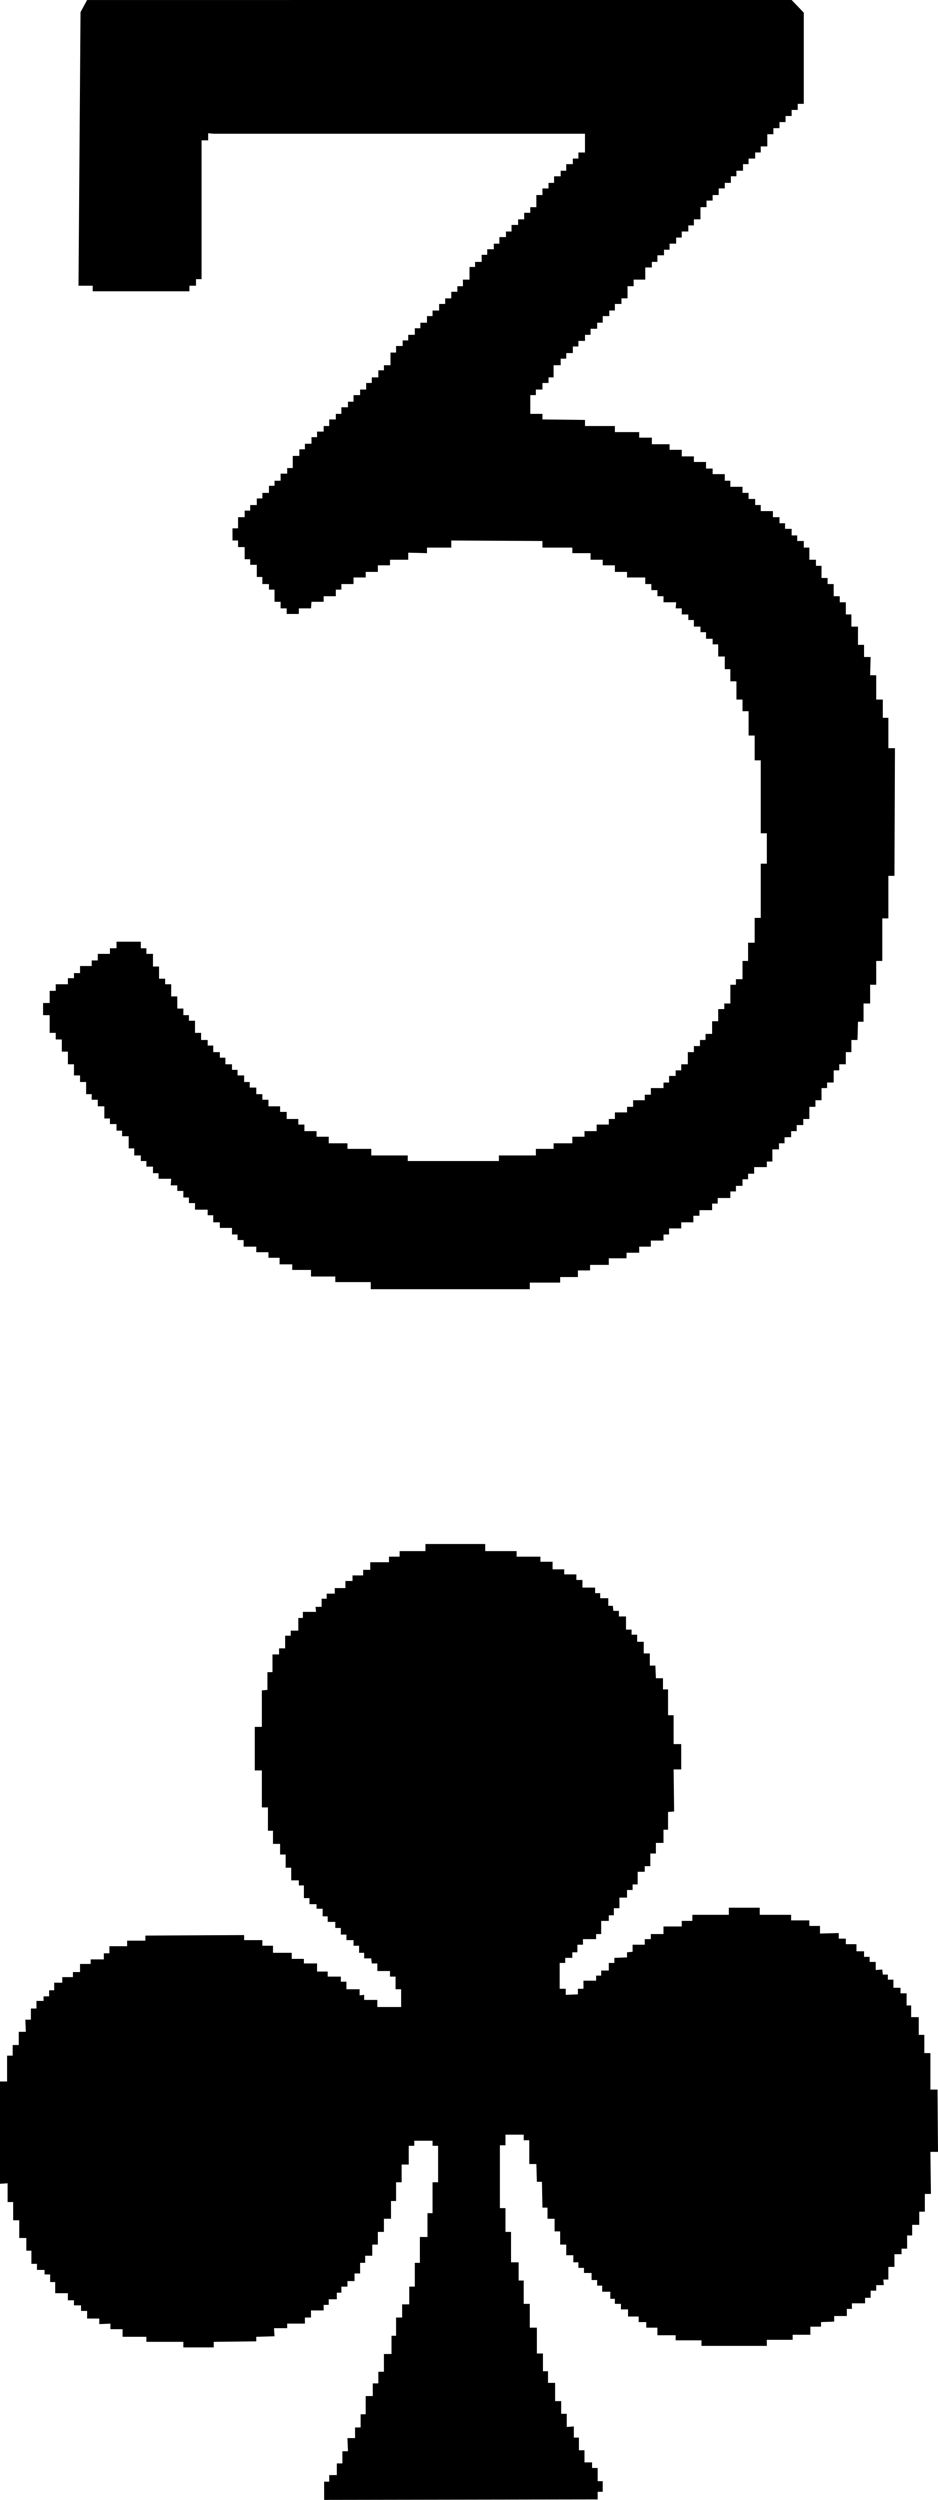
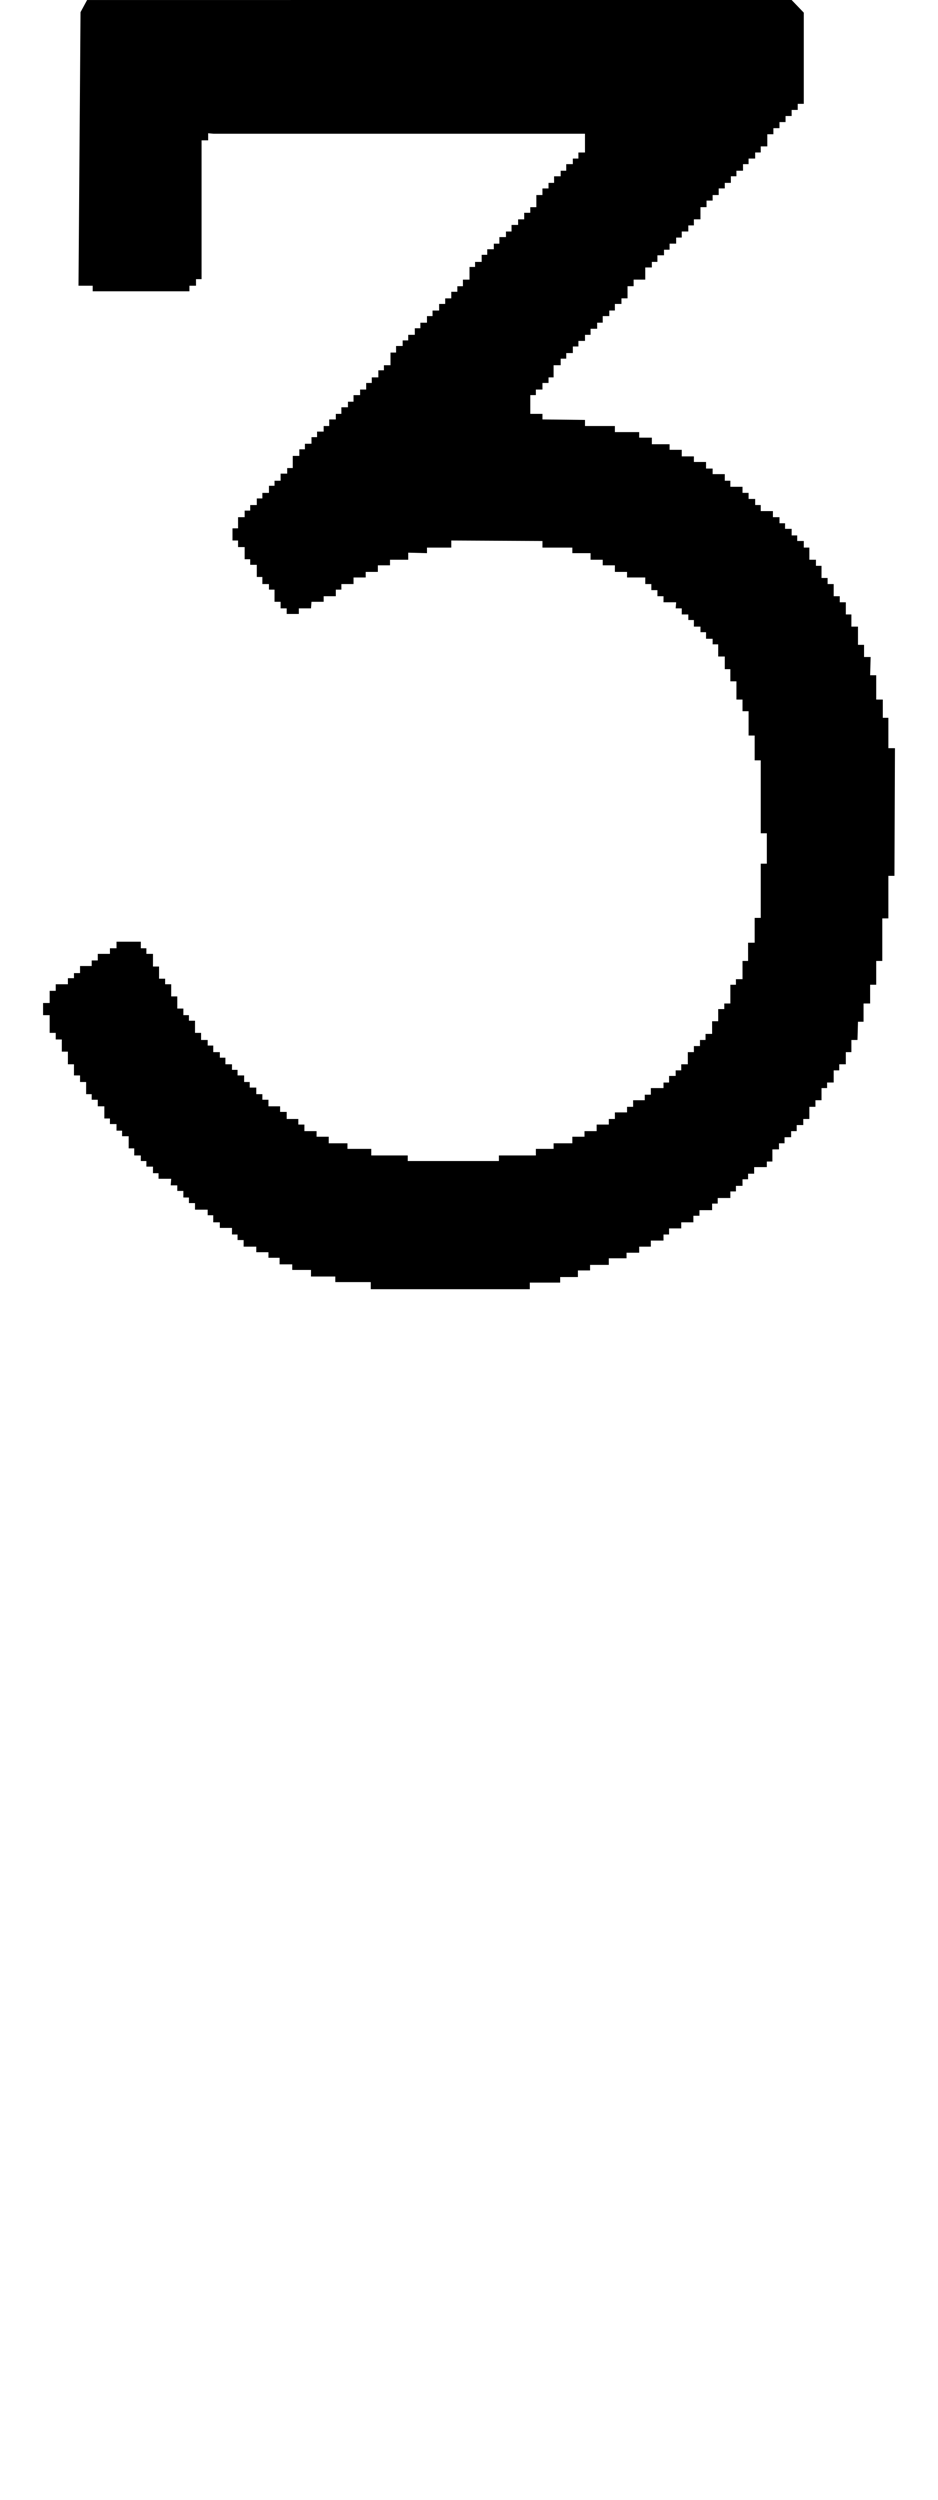
<svg xmlns="http://www.w3.org/2000/svg" viewBox="0 0 18.52 49.35">
  <path d="m15.63 0 .24.25v1.8h-.12v.12h-.12v.12h-.12v.12h-.12v.12h-.12v.12h-.12v.24h-.13v.12h-.11v.12h-.13v.11h-.11v.13h-.13v.11h-.11v.13h-.12v.11h-.12v.13h-.12v.11h-.12v.13h-.12v.24h-.13v.12h-.11v.12h-.13v.12h-.11v.12h-.13v.12h-.11v.11h-.13v.13h-.11v.11h-.13v.24h-.23v.13h-.12v.24h-.12v.11h-.13v.13h-.11v.11h-.13v.13h-.11v.12h-.13v.12h-.11v.12h-.13v.11h-.11v.13h-.13v.11h-.11v.13h-.14v.24h-.1v.11h-.12v.13h-.13v.11h-.11v.37h.24v.11l.84.01v.12h.59v.12h.48v.11h.25v.13h.35v.11h.24v.13h.24v.11h.24v.13h.13v.11h.24v.13h.11v.12h.24v.12h.12v.12h.13v.12h.11v.12h.24v.12h.13v.12h.11v.11h.13v.13h.11v.11h.13v.13h.11v.24h.13v.12h.11v.24h.12v.12h.12v.24h.12v.12h.12v.24h.11v.24h.13v.36h.12v.24h.13l-.01.36h.12v.48h.13v.36h.11v.6h.13l-.01 2.52h-.12v.84h-.12v.84h-.12v.47h-.12v.37h-.13v.36h-.11l-.01.36h-.12v.24h-.11v.24h-.13v.12h-.11v.24h-.13v.11h-.11v.24h-.12v.13h-.12v.24h-.12v.12h-.13v.12h-.11v.12h-.13v.12h-.11v.12h-.13v.24h-.11v.11h-.25v.13h-.12v.11h-.11v.13h-.13v.11h-.11v.13h-.25v.11h-.11v.13h-.25v.11h-.12v.13h-.24v.12h-.24v.12h-.11v.12h-.25v.12h-.23v.12h-.25v.11h-.35v.13h-.37v.11h-.24v.13h-.35v.11h-.6v.13h-3.14v-.14h-.7v-.11h-.48v-.13h-.37v-.11h-.25v-.13h-.22v-.11h-.24v-.11h-.25v-.13h-.12v-.11h-.11v-.13h-.24v-.11h-.13v-.14h-.11v-.11h-.25v-.13h-.12v-.11h-.11v-.13h-.12v-.11h-.13l.01-.13h-.25v-.11h-.11v-.13h-.13v-.11h-.11v-.11h-.13v-.14h-.11v-.24h-.13v-.11h-.11v-.13h-.13v-.11h-.11v-.24h-.13v-.13h-.12v-.11h-.11v-.24h-.12v-.13h-.12v-.22h-.12v-.25h-.12v-.24h-.12v-.13h-.12v-.35h-.13v-.24h.13v-.24h.12v-.13h.24v-.12h.12v-.1h.12v-.14h.23v-.11h.12v-.13h.24v-.11h.13v-.13h.48v.13h.11v.11h.13v.25h.12v.24h.12v.11h.12v.24h.12v.24h.12v.13h.11v.11h.12v.24h.12v.14h.13v.11h.11v.13h.13v.11h.11v.13h.13v.11h.11v.11h.13v.13h.11v.11h.13v.13h.12v.11h.12v.13h.23v.11h.13v.14h.23v.11h.12v.13h.24v.11h.24v.13h.37v.11h.47v.13h.72v.11h1.8v-.11h.73v-.13h.35v-.11h.37v-.13h.24v-.11h.24v-.13h.24v-.11h.12v-.13h.24v-.11h.12v-.13h.23v-.11h.12v-.13h.25v-.11h.11v-.13h.13v-.11h.11v-.12h.13v-.24h.12v-.12h.12v-.12h.11v-.12h.13v-.25h.12v-.24h.12v-.11h.12v-.37h.11v-.11h.13v-.36h.11v-.36h.13v-.49h.12v-1.07h.12v-.6h-.12v-1.44h-.12v-.49h-.12v-.48h-.12v-.23h-.12v-.36h-.12v-.24h-.11v-.25h-.13v-.24h-.11v-.11h-.13v-.13h-.11v-.11h-.13v-.13h-.11v-.11h-.13v-.12h-.12l.01-.12h-.25v-.12h-.12v-.12h-.12v-.12h-.12v-.13h-.36v-.11h-.24v-.13h-.24v-.11h-.24v-.13h-.36v-.11h-.59v-.13l-1.8-.01v.14h-.48v.11l-.37-.01v.14h-.36v.11h-.24v.13h-.24v.11h-.24v.13h-.24v.11h-.11v.13h-.24v.11h-.24l-.01.13h-.24v.11h-.24v-.11h-.12v-.13h-.12v-.24h-.11v-.11h-.13v-.14h-.11v-.24h-.13v-.11h-.11v-.24h-.13v-.13h-.11v-.24h.11v-.22h.13v-.13h.11v-.11h.13v-.13h.11v-.11h.13v-.14h.11v-.1h.12v-.14h.13v-.11h.11v-.24h.13v-.13h.11v-.11h.13v-.13h.11v-.11h.13v-.11h.11v-.13h.13v-.11h.11v-.13h.13v-.11h.11v-.13h.13v-.11h.12v-.13h.11v-.11h.13v-.14h.11v-.1h.13v-.25h.11v-.13h.13v-.11h.11v-.11h.13v-.13h.11v-.11h.13v-.13h.11v-.11h.13v-.13h.12v-.11h.12v-.13h.12v-.11h.11v-.13h.13v-.25h.11v-.1h.13v-.14h.11v-.11h.13v-.11h.11v-.13h.13v-.11h.11v-.13h.13v-.11h.12v-.13h.12v-.11h.12v-.24h.12v-.13h.12v-.11h.11v-.13h.13v-.11h.11v-.13h.13v-.11h.11v-.12h.13v-.37h-7.33l-.11-.01v.14h-.13v2.74h-.11v.13h-.13v.11h-1.91v-.11h-.28l.04-5.4.13-.24z" fill-rule="evenodd" />
-   <path d="m18.51 41.25h-.14v-.72h-.12v-.36h-.11v-.35h-.15v-.23h-.09v-.24h-.12v-.11h-.14v-.16h-.11v-.1h-.1l-.01-.1-.13.01v-.16h-.12v-.1h-.11v-.11h-.15v-.14h-.21v-.11h-.14v-.11l-.37.01v-.15h-.21v-.11h-.36v-.11h-.62v-.14h-.61v.14h-.72v.12h-.21v.11h-.36v.15h-.25v.1h-.12v.11h-.24v.14l-.11.01v.1l-.25.01v.1h-.11v.15h-.15v.1h-.1v.1h-.25v.16h-.11v.11l-.24.01v-.12h-.12v-.51h.11v-.1h.14v-.11h.1v-.15h.11v-.11h.26v-.1h.1v-.26h.15v-.11h.1v-.14h.11v-.21h.15v-.15h.11v-.11h.1v-.25h.14v-.11h.11v-.25h.11v-.21h.15v-.26h.09v-.35l.12-.01-.01-.83h.15v-.5h-.15v-.57h-.11v-.51h-.1v-.22h-.14l-.01-.25h-.11v-.24h-.12v-.23h-.13v-.14h-.11v-.1h-.11v-.26h-.14v-.11h-.11l-.01-.1h-.09v-.15h-.16v-.1h-.1v-.11h-.25v-.15h-.12v-.11h-.24v-.1h-.23v-.15h-.24v-.1h-.47v-.11h-.62v-.14h-1.18v.14h-.51v.11h-.21v.11h-.37v.15h-.14v.11h-.21v.11h-.14v.14h-.21v.11h-.16v.1h-.1v.16h-.12l.01.1h-.26v.12h-.09v.25h-.15v.1h-.11v.25h-.12v.12h-.13v.35h-.1v.35l-.11.01v.72h-.14v.86h.14v.73h.12v.46h.1v.26h.14v.21h.11v.26h.11v.25h.15v.1h.1v.25h.11v.12h.14v.09h.12v.15h.1v.11h.15v.12h.11v.13h.11v.11h.14v.11h.11v.14h.1v.11h.14l.01.1h.11v.15h.25v.11h.11v.25h.11v.35h-.47v-.14h-.26v-.1l-.09.01v-.12h-.26v-.15h-.11v-.1h-.26v-.1h-.21v-.16h-.26v-.09h-.24v-.12h-.37v-.14h-.21v-.11h-.36v-.1l-1.95.01v.1h-.36v.11h-.35v.14h-.11v.12h-.26v.09h-.21v.16h-.14v.1h-.21v.11h-.16v.15h-.1v.12h-.11v.09h-.14v.15h-.11v.22h-.11l.01.24h-.14v.26h-.12v.21h-.11v.51h-.14v2.02l.15-.01v.37h.11v.36h.12v.35h.14v.25h.1v.26h.11v.12h.15v.09h.11v.15h.1v.22h.25v.14h.12v.1h.14v.11h.12v.15h.24v.11l.22-.01v.11h.24v.15h.47v.1h.73v.11h.6v-.11l.84-.01v-.09l.36-.01-.01-.16h.26v-.09h.35v-.12h.12v-.14h.25v-.11h.1v-.11h.16v-.13h.09v-.12h.12v-.11h.14v-.15h.11v-.21h.1v-.14h.14v-.22h.11v-.25h.12v-.26h.14v-.35h.1v-.37h.11v-.35h.14v-.37h.11v-.1h.36v.1h.11v.72h-.11v.61h-.1v.47h-.15v.51h-.1v.47h-.11v.35h-.14v.26h-.12v.36h-.09v.36h-.15v.35h-.11v.23h-.11v.25h-.14v.36h-.1v.26h-.11v.21h-.15l.01.26h-.11v.24h-.11v.23h-.15v.13h-.1v.36l5.4-.01v-.15h.1v-.21h-.1v-.26h-.11v-.11h-.15v-.24h-.11v-.25h-.1v-.22l-.14.01v-.26h-.11v-.25h-.12v-.36h-.14v-.23h-.1v-.35h-.12v-.51h-.14v-.47h-.12v-.46h-.1v-.36h-.15v-.6h-.11v-.47h-.11v-1.24h.11v-.21h.36v.11h.11v.47h.14l.01.35h.1l.01.51h.1v.22h.14v.25h.11v.26h.12v.21h.14v.14h.1v.11h.11v.1h.15v.14h.11v.11h.1v.12h.16v.14h.09v.1h.12v.11h.14v.14h.21v.11h.15v.11h.22v.15h.36v.1h.51v.11h1.29v-.12h.51v-.1h.35v-.16h.21v-.09l.26-.01v-.11h.25v-.14h.1v-.11h.26v-.11h.11v-.14h.11v-.11h.15l-.01-.11h.1v-.25h.12v-.25h.14v-.11h.11v-.26h.1v-.21h.14v-.26h.11v-.35h.12l-.01-.83h.15z" />
</svg>